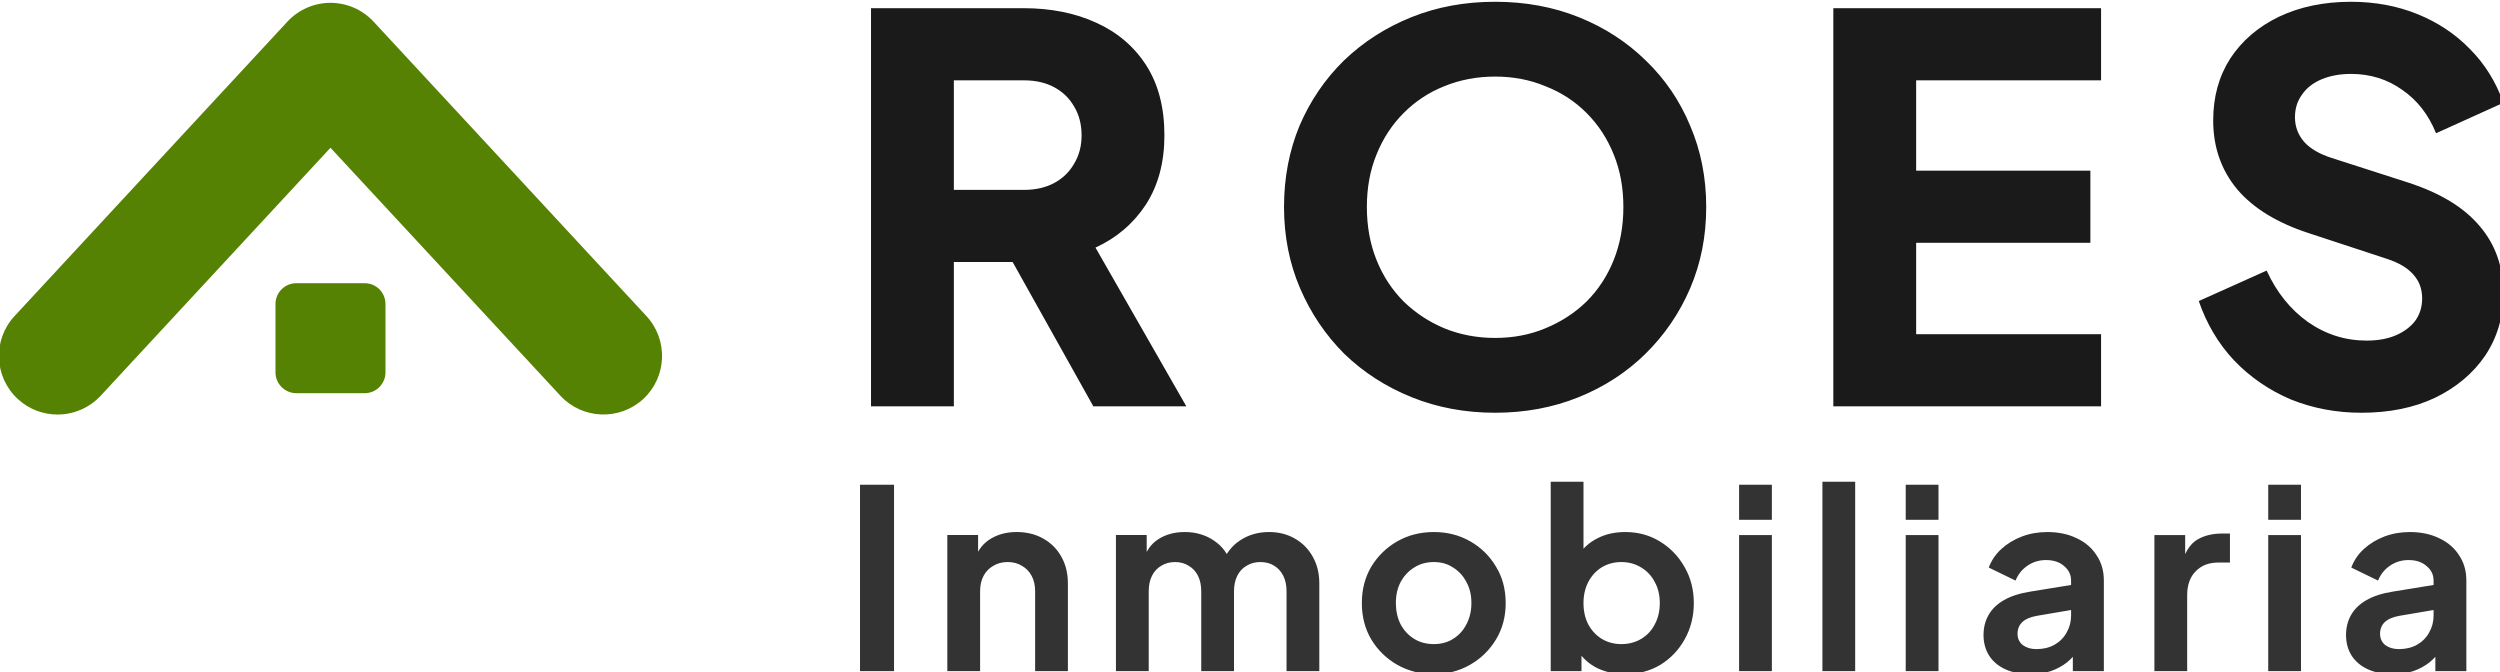
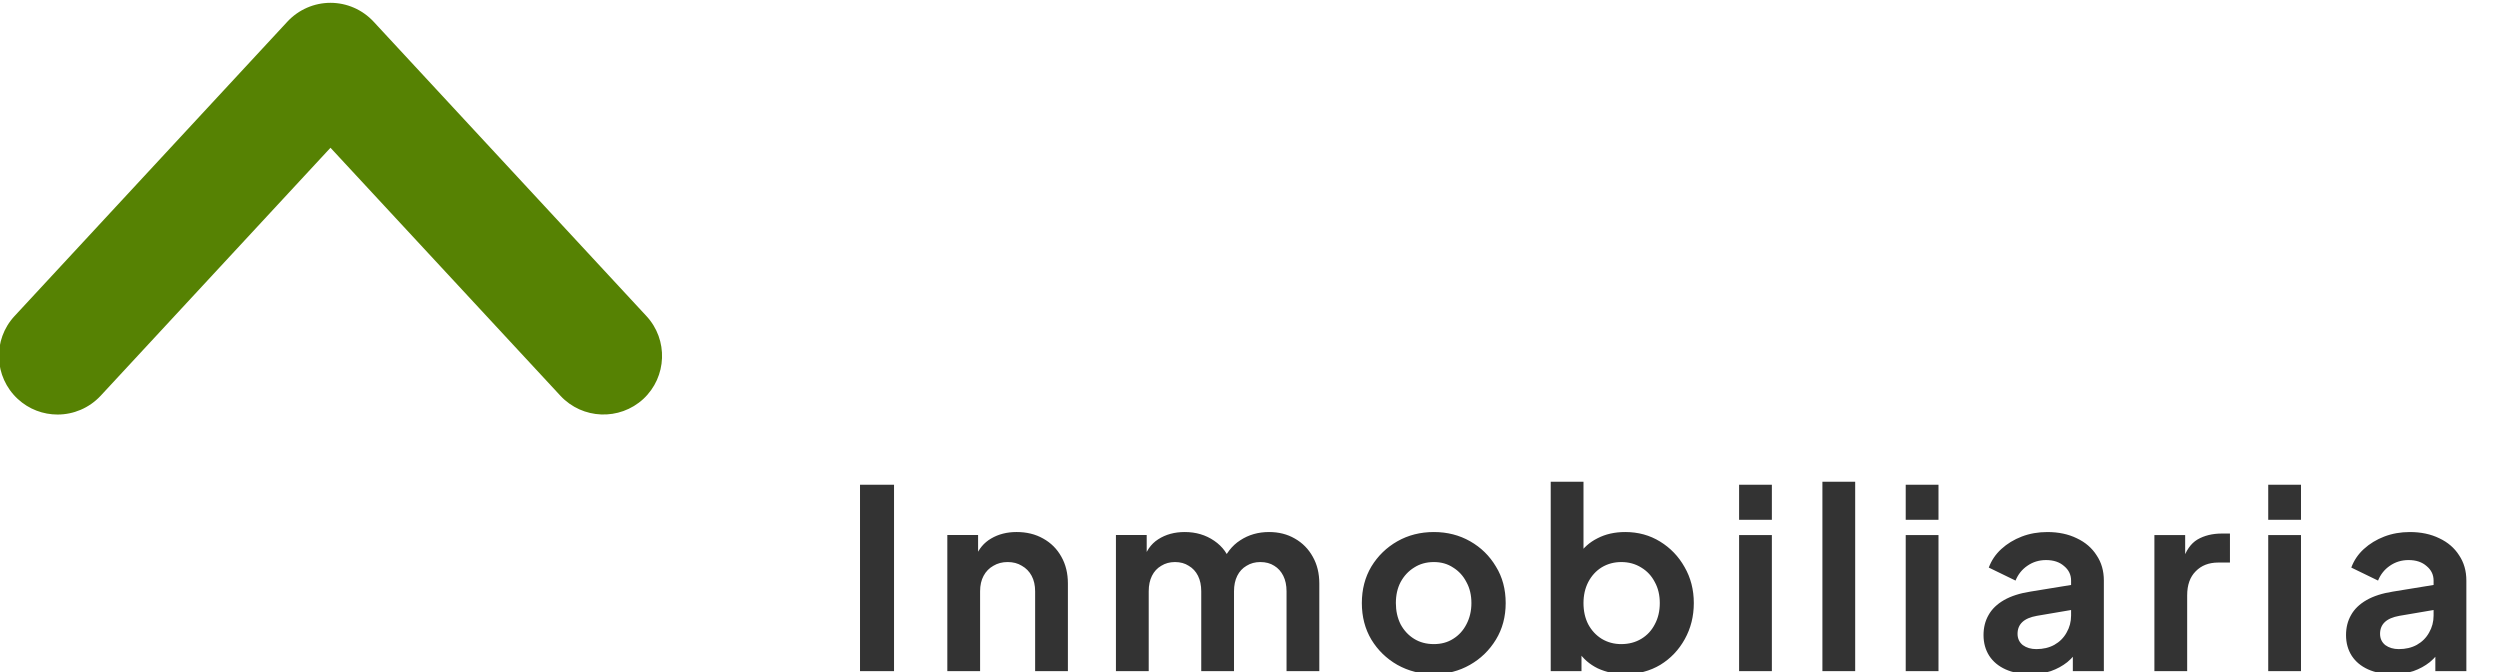
<svg xmlns="http://www.w3.org/2000/svg" xmlns:ns1="http://sodipodi.sourceforge.net/DTD/sodipodi-0.dtd" xmlns:ns2="http://www.inkscape.org/namespaces/inkscape" id="svg1" width="517.847" height="139.231" viewBox="0 0 517.847 139.231" ns1:docname="logo.svg" ns2:version="1.4 (e7c3feb100, 2024-10-09)">
  <defs id="defs1" />
  <g id="layer-MC0" transform="translate(-3136.814,-785.917)">
    <g id="g10" transform="matrix(1.388,0,0,1.388,1028.053,-588.123)">
-       <path style="font-weight:800;font-size:79.754px;line-height:1.2;font-family:'Plus Jakarta Sans';-inkscape-font-specification:'Plus Jakarta Sans Ultra-Bold';text-align:center;letter-spacing:10.195px;baseline-shift:baseline;text-anchor:middle;fill:#1a1a1a;stroke-width:41.124;stroke-linecap:round;stroke-linejoin:round;paint-order:stroke fill markers" d="m 1649.267,1050.581 v -59.417 h 22.73 q 6.141,0 10.847,2.153 4.785,2.153 7.497,6.38 2.712,4.227 2.712,10.448 0,6.061 -2.791,10.368 -2.791,4.227 -7.497,6.38 l 13.558,23.687 h -13.877 l -14.675,-26.239 7.976,4.705 h -14.117 v 21.534 z m 12.362,-32.3 h 10.448 q 2.632,0 4.546,-1.037 1.914,-1.037 2.951,-2.871 1.117,-1.834 1.117,-4.227 0,-2.472 -1.117,-4.307 -1.037,-1.834 -2.951,-2.871 -1.914,-1.037 -4.546,-1.037 h -10.448 z m 80.777,33.258 q -6.699,0 -12.442,-2.313 -5.742,-2.313 -10.049,-6.46 -4.227,-4.227 -6.62,-9.81 -2.393,-5.583 -2.393,-12.123 0,-6.54 2.313,-12.123 2.393,-5.583 6.62,-9.73 4.307,-4.147 10.049,-6.46 5.742,-2.313 12.521,-2.313 6.779,0 12.521,2.313 5.742,2.313 9.969,6.46 4.307,4.147 6.62,9.73 2.393,5.583 2.393,12.123 0,6.54 -2.393,12.123 -2.393,5.583 -6.699,9.81 -4.227,4.147 -9.969,6.46 -5.742,2.313 -12.442,2.313 z m 0,-11.166 q 4.067,0 7.497,-1.436 3.509,-1.436 6.141,-3.988 2.632,-2.632 4.067,-6.221 1.435,-3.589 1.435,-7.896 0,-4.307 -1.435,-7.816 -1.436,-3.589 -4.067,-6.221 -2.632,-2.632 -6.141,-3.988 -3.429,-1.435 -7.497,-1.435 -4.067,0 -7.577,1.435 -3.429,1.356 -6.061,3.988 -2.632,2.632 -4.067,6.221 -1.436,3.509 -1.436,7.816 0,4.307 1.436,7.896 1.436,3.589 4.067,6.221 2.632,2.552 6.061,3.988 3.509,1.436 7.577,1.436 z m 50.471,10.209 v -59.417 h 39.957 v 10.767 h -27.595 v 13.479 h 26 v 10.767 h -26 v 13.638 h 27.595 v 10.767 z m 78.784,0.957 q -5.583,0 -10.528,-1.994 -4.865,-2.074 -8.454,-5.822 -3.509,-3.748 -5.264,-8.853 l 10.129,-4.546 q 2.233,4.865 6.141,7.656 3.988,2.791 8.773,2.791 2.552,0 4.386,-0.797 1.834,-0.797 2.871,-2.153 1.037,-1.435 1.037,-3.35 0,-2.074 -1.276,-3.509 -1.276,-1.515 -3.988,-2.393 l -11.644,-3.828 q -7.098,-2.313 -10.687,-6.54 -3.589,-4.307 -3.589,-10.288 0,-5.264 2.552,-9.251 2.632,-3.988 7.258,-6.221 4.705,-2.233 10.767,-2.233 5.344,0 9.89,1.834 4.546,1.834 7.816,5.184 3.35,3.35 5.024,8.055 l -10.049,4.546 q -1.675,-4.147 -5.024,-6.46 -3.35,-2.393 -7.657,-2.393 -2.472,0 -4.386,0.797 -1.914,0.798 -2.951,2.313 -1.037,1.436 -1.037,3.35 0,2.074 1.356,3.669 1.356,1.515 4.067,2.393 l 11.405,3.669 q 7.178,2.313 10.687,6.46 3.589,4.147 3.589,10.129 0,5.184 -2.712,9.252 -2.712,3.988 -7.497,6.301 -4.705,2.233 -11.006,2.233 z" id="text1-6-4" aria-label="ROES" />
      <path style="font-weight:bold;font-size:37.332px;line-height:1.2;font-family:'Plus Jakarta Sans';-inkscape-font-specification:'Plus Jakarta Sans Bold';text-align:center;letter-spacing:3.025px;text-anchor:middle;fill:#333333;stroke-width:19.249;stroke-linecap:round;stroke-linejoin:round;paint-order:stroke fill markers" d="m 1647.624,1090.096 v -27.812 h 5.077 v 27.812 z m 13.03,0 v -20.308 h 4.592 v 3.994 l -0.373,-0.709 q 0.709,-1.829 2.315,-2.763 1.643,-0.971 3.808,-0.971 2.24,0 3.957,0.971 1.755,0.971 2.725,2.725 0.971,1.717 0.971,3.994 v 13.066 h -4.89 v -11.909 q 0,-1.344 -0.523,-2.314 -0.523,-0.971 -1.456,-1.493 -0.896,-0.56 -2.128,-0.56 -1.195,0 -2.128,0.56 -0.933,0.523 -1.456,1.493 -0.523,0.971 -0.523,2.314 v 11.909 z m 25.163,0 v -20.308 h 4.592 v 4.704 l -0.523,-0.784 q 0.56,-2.203 2.24,-3.285 1.68,-1.083 3.957,-1.083 2.501,0 4.405,1.307 1.904,1.307 2.464,3.434 l -1.381,0.112 q 0.933,-2.427 2.8,-3.621 1.867,-1.232 4.293,-1.232 2.165,0 3.845,0.971 1.717,0.971 2.688,2.725 0.971,1.717 0.971,3.994 v 13.066 h -4.891 v -11.909 q 0,-1.344 -0.485,-2.314 -0.485,-0.971 -1.344,-1.493 -0.859,-0.56 -2.091,-0.56 -1.157,0 -2.053,0.56 -0.896,0.523 -1.381,1.493 -0.485,0.971 -0.485,2.314 v 11.909 h -4.89 v -11.909 q 0,-1.344 -0.485,-2.314 -0.485,-0.971 -1.381,-1.493 -0.859,-0.56 -2.053,-0.56 -1.157,0 -2.053,0.56 -0.896,0.523 -1.381,1.493 -0.485,0.971 -0.485,2.314 v 11.909 z m 47.45,0.448 q -2.987,0 -5.45,-1.381 -2.426,-1.381 -3.882,-3.771 -1.419,-2.389 -1.419,-5.45 0,-3.061 1.419,-5.45 1.456,-2.389 3.882,-3.771 2.427,-1.381 5.45,-1.381 2.987,0 5.413,1.381 2.427,1.381 3.845,3.771 1.456,2.352 1.456,5.45 0,3.061 -1.456,5.45 -1.456,2.389 -3.882,3.771 -2.427,1.381 -5.376,1.381 z m 0,-4.48 q 1.643,0 2.875,-0.784 1.269,-0.784 1.978,-2.165 0.747,-1.419 0.747,-3.173 0,-1.792 -0.747,-3.136 -0.709,-1.381 -1.978,-2.165 -1.232,-0.821 -2.875,-0.821 -1.68,0 -2.949,0.821 -1.269,0.784 -2.016,2.165 -0.709,1.344 -0.709,3.136 0,1.755 0.709,3.173 0.747,1.381 2.016,2.165 1.269,0.784 2.949,0.784 z m 28.523,4.48 q -2.203,0 -4.069,-0.859 -1.829,-0.896 -2.912,-2.539 l 0.485,-0.971 v 3.92 h -4.592 v -28.26 h 4.891 v 11.983 l -0.747,-1.008 q 1.045,-1.643 2.837,-2.538 1.792,-0.933 4.144,-0.933 2.875,0 5.189,1.419 2.315,1.419 3.659,3.808 1.381,2.389 1.381,5.376 0,2.949 -1.344,5.376 -1.344,2.427 -3.659,3.845 -2.315,1.381 -5.264,1.381 z m -0.56,-4.48 q 1.68,0 2.987,-0.784 1.307,-0.784 2.016,-2.165 0.747,-1.381 0.747,-3.173 0,-1.792 -0.747,-3.136 -0.709,-1.381 -2.016,-2.165 -1.307,-0.821 -2.987,-0.821 -1.605,0 -2.912,0.784 -1.269,0.784 -2.016,2.203 -0.709,1.381 -0.709,3.136 0,1.792 0.709,3.173 0.747,1.381 2.016,2.165 1.307,0.784 2.912,0.784 z m 17.585,4.032 v -20.308 h 4.891 v 20.308 z m 0,-22.586 v -5.226 h 4.891 v 5.226 z m 12.433,22.586 v -28.26 h 4.891 v 28.26 z m 12.433,0 v -20.308 h 4.891 v 20.308 z m 0,-22.586 v -5.226 h 4.891 v 5.226 z m 18.593,23.034 q -2.128,0 -3.696,-0.709 -1.568,-0.709 -2.427,-2.016 -0.859,-1.344 -0.859,-3.099 0,-1.68 0.747,-2.986 0.747,-1.344 2.315,-2.24 1.568,-0.896 3.957,-1.269 l 6.645,-1.083 v 3.733 l -5.712,0.971 q -1.456,0.261 -2.165,0.933 -0.709,0.672 -0.709,1.755 0,1.045 0.784,1.68 0.821,0.597 2.016,0.597 1.531,0 2.688,-0.635 1.195,-0.672 1.829,-1.829 0.672,-1.157 0.672,-2.539 v -5.226 q 0,-1.307 -1.045,-2.165 -1.008,-0.896 -2.688,-0.896 -1.568,0 -2.8,0.859 -1.195,0.821 -1.755,2.203 l -3.994,-1.941 q 0.597,-1.605 1.867,-2.763 1.307,-1.195 3.061,-1.867 1.755,-0.672 3.808,-0.672 2.501,0 4.405,0.933 1.904,0.896 2.949,2.538 1.083,1.605 1.083,3.771 v 13.514 h -4.629 v -3.472 l 1.045,-0.075 q -0.784,1.307 -1.867,2.203 -1.083,0.859 -2.464,1.344 -1.381,0.448 -3.061,0.448 z m 18.518,-0.448 v -20.308 h 4.592 v 4.517 l -0.373,-0.672 q 0.709,-2.277 2.203,-3.173 1.531,-0.896 3.659,-0.896 h 1.195 v 4.33 h -1.755 q -2.091,0 -3.36,1.307 -1.269,1.269 -1.269,3.584 v 11.312 z m 16.987,0 v -20.308 h 4.891 v 20.308 z m 0,-22.586 v -5.226 h 4.891 v 5.226 z m 18.593,23.034 q -2.128,0 -3.696,-0.709 -1.568,-0.709 -2.427,-2.016 -0.859,-1.344 -0.859,-3.099 0,-1.68 0.747,-2.986 0.747,-1.344 2.315,-2.24 1.568,-0.896 3.957,-1.269 l 6.645,-1.083 v 3.733 l -5.712,0.971 q -1.456,0.261 -2.165,0.933 -0.709,0.672 -0.709,1.755 0,1.045 0.784,1.68 0.821,0.597 2.016,0.597 1.531,0 2.688,-0.635 1.195,-0.672 1.829,-1.829 0.672,-1.157 0.672,-2.539 v -5.226 q 0,-1.307 -1.045,-2.165 -1.008,-0.896 -2.688,-0.896 -1.568,0 -2.8,0.859 -1.195,0.821 -1.755,2.203 l -3.994,-1.941 q 0.597,-1.605 1.867,-2.763 1.307,-1.195 3.061,-1.867 1.755,-0.672 3.808,-0.672 2.501,0 4.405,0.933 1.904,0.896 2.949,2.538 1.083,1.605 1.083,3.771 v 13.514 h -4.629 v -3.472 l 1.045,-0.075 q -0.784,1.307 -1.867,2.203 -1.083,0.859 -2.464,1.344 -1.381,0.448 -3.061,0.448 z" id="text1-2-3-6-6" aria-label="Inmobiliaria" />
      <g id="g99-8-9-8" transform="matrix(-0.175,0,0,0.175,1832.272,903.826)">
        <g id="g22-2-9-3-7" style="fill:#568203;fill-opacity:1;stroke:none;stroke-opacity:1">
          <g id="g21-0-6-7-3" style="fill:#568203;fill-opacity:1;stroke:none;stroke-opacity:1">
            <path id="path20-6-4-4-3" class="s2" d="m 1739.4,845.6 c -13.4,0 -26.8,-5.4 -36.7,-16 l -196,-211.5 -196.1,211.5 c -18.8,20.2 -50.4,21.4 -70.7,2.7 -20.2,-18.8 -21.4,-50.5 -2.6,-70.7 L 1470,510.5 c 9.5,-10.2 22.8,-16 36.7,-16 13.9,0 27.2,5.8 36.7,16 l 232.7,251.1 c 18.8,20.2 17.6,51.9 -2.7,70.7 -9.6,8.9 -21.8,13.3 -34,13.3 z" style="fill:#568203;fill-opacity:1;stroke:none;stroke-opacity:1" />
          </g>
        </g>
        <g id="g25-5-3-5-5" style="fill:#568203;fill-opacity:1">
          <g id="g24-4-3-2-0" style="fill:#568203;fill-opacity:1">
-             <path id="path23-7-3-5-1" class="s2" d="m 1535.8,827.4 h -58.2 c -9.9,0 -17.8,-8 -17.8,-17.8 v -58.2 c 0,-9.9 7.9,-17.8 17.8,-17.8 h 58.2 c 9.8,0 17.8,7.9 17.8,17.8 v 58.2 c 0,9.8 -8,17.8 -17.8,17.8 z" style="fill:#568203;fill-opacity:1" />
-           </g>
+             </g>
        </g>
      </g>
    </g>
  </g>
</svg>